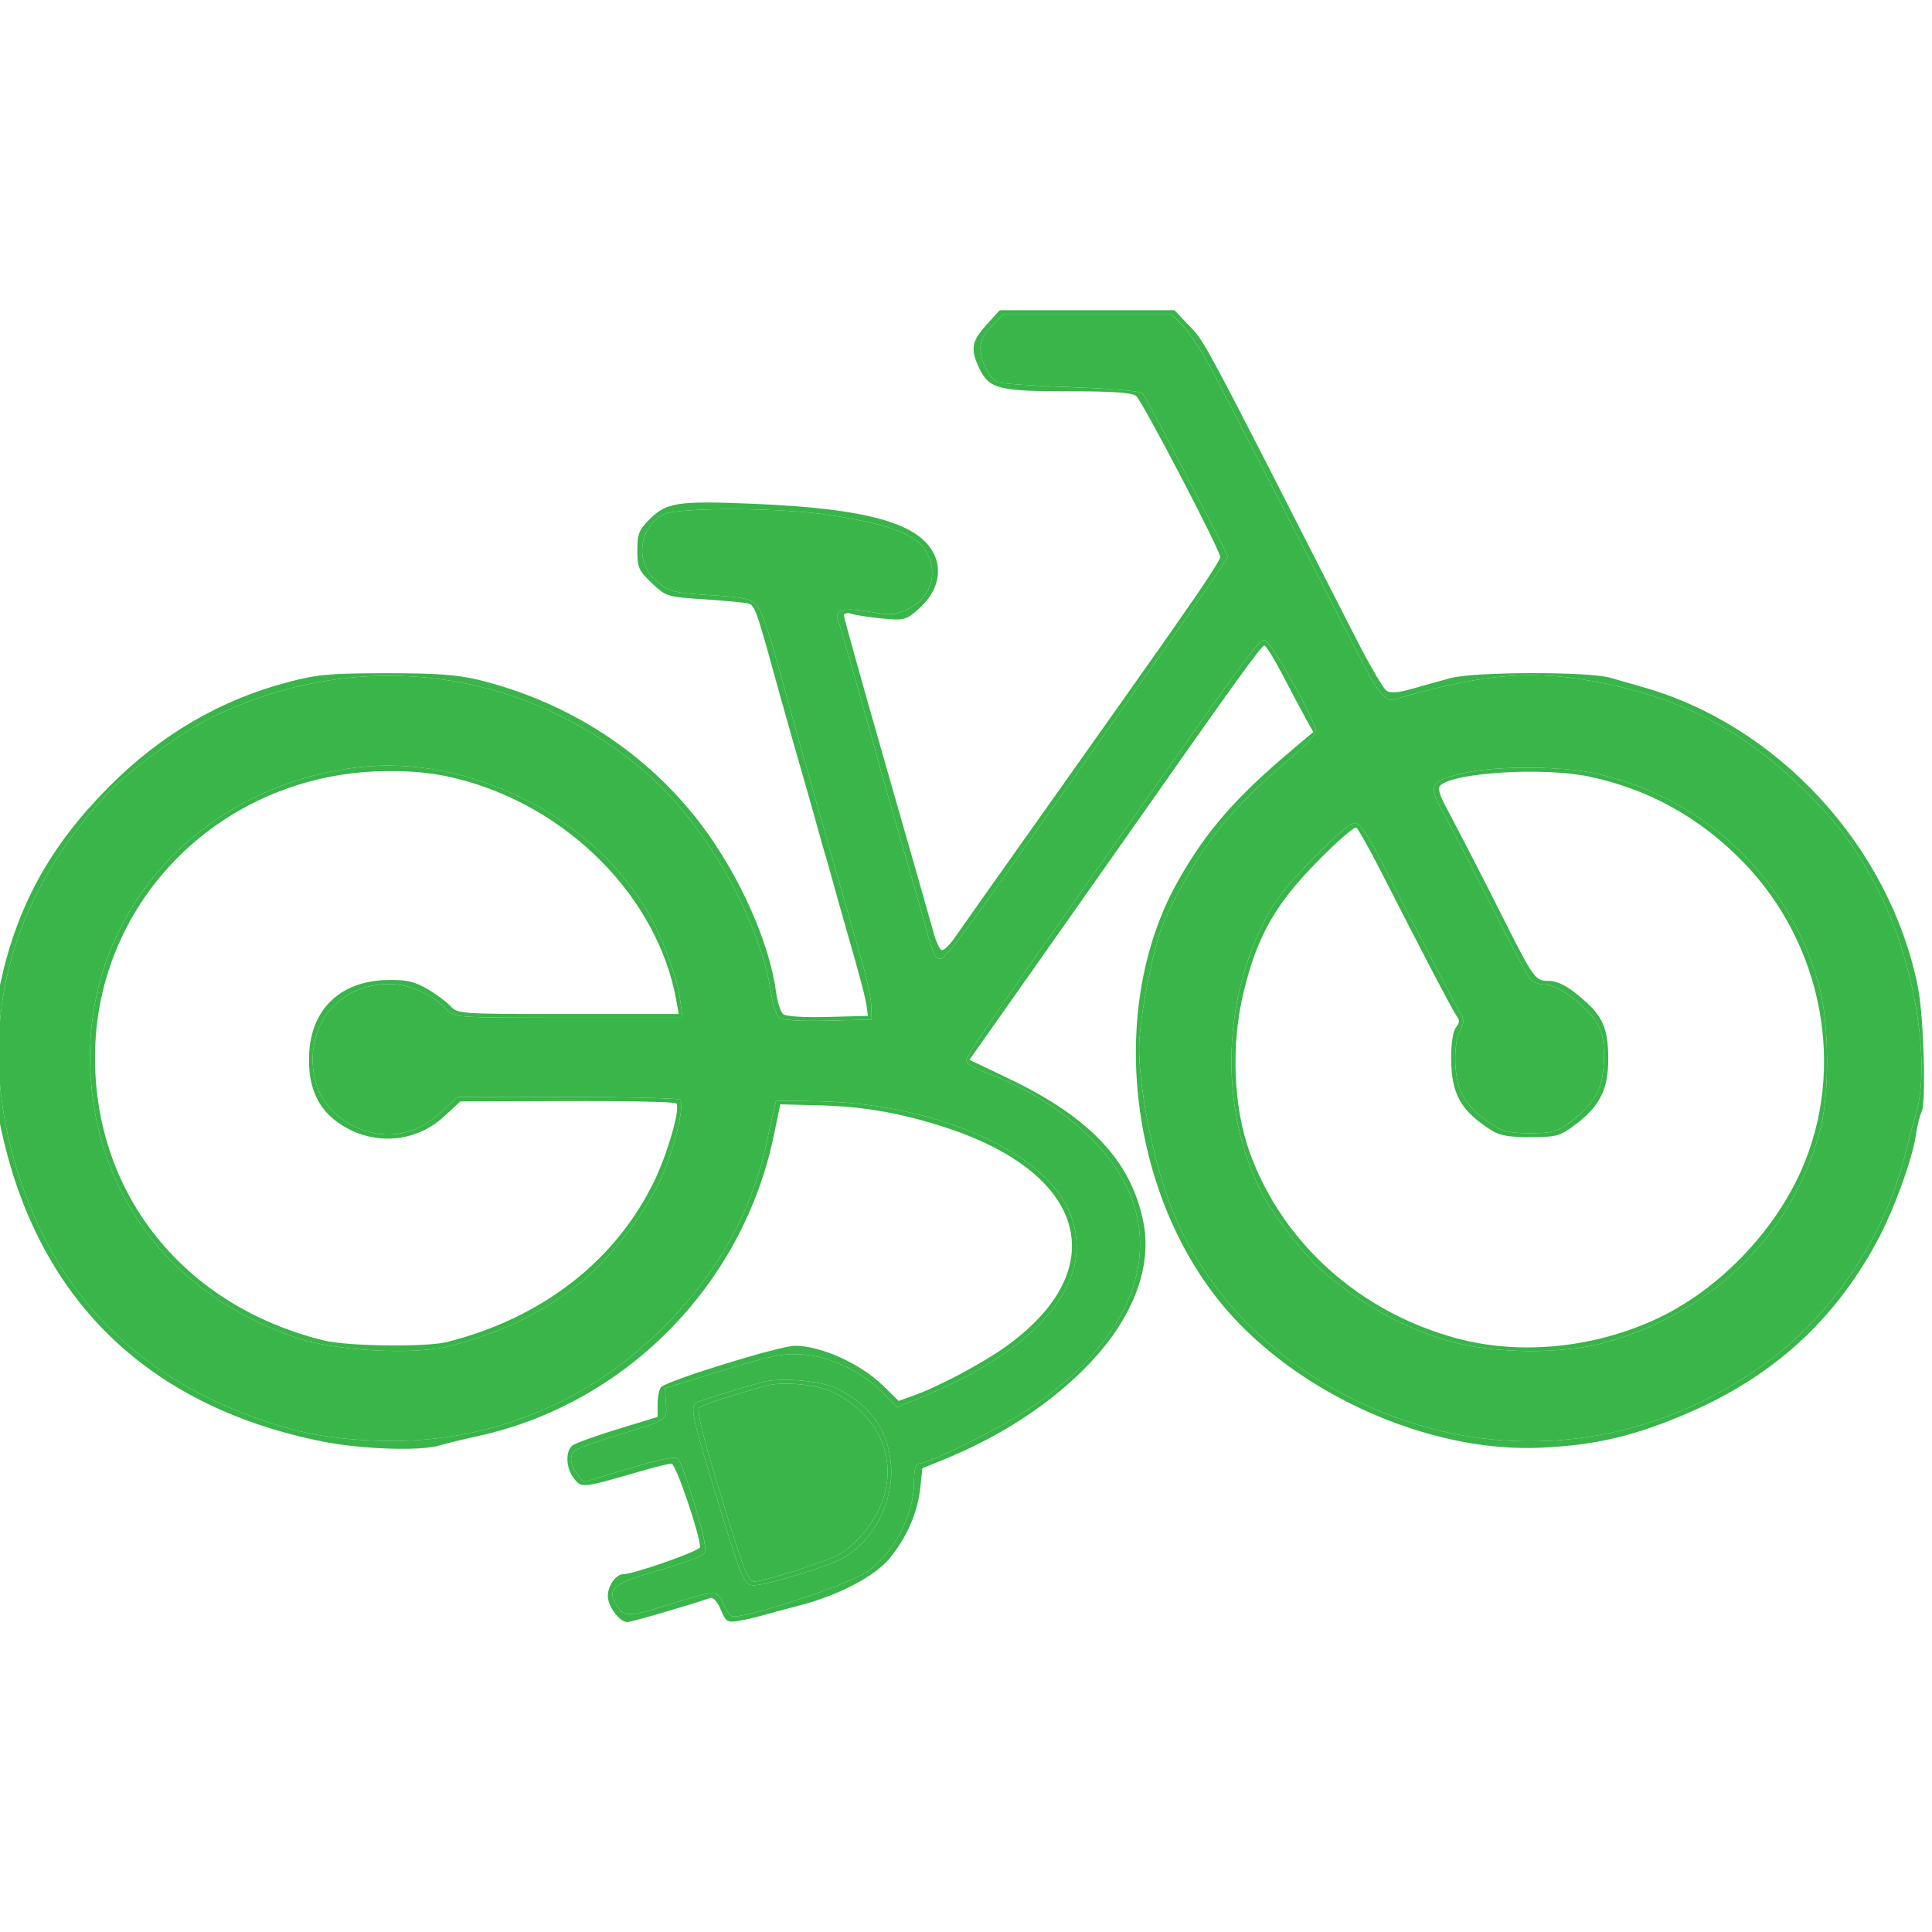
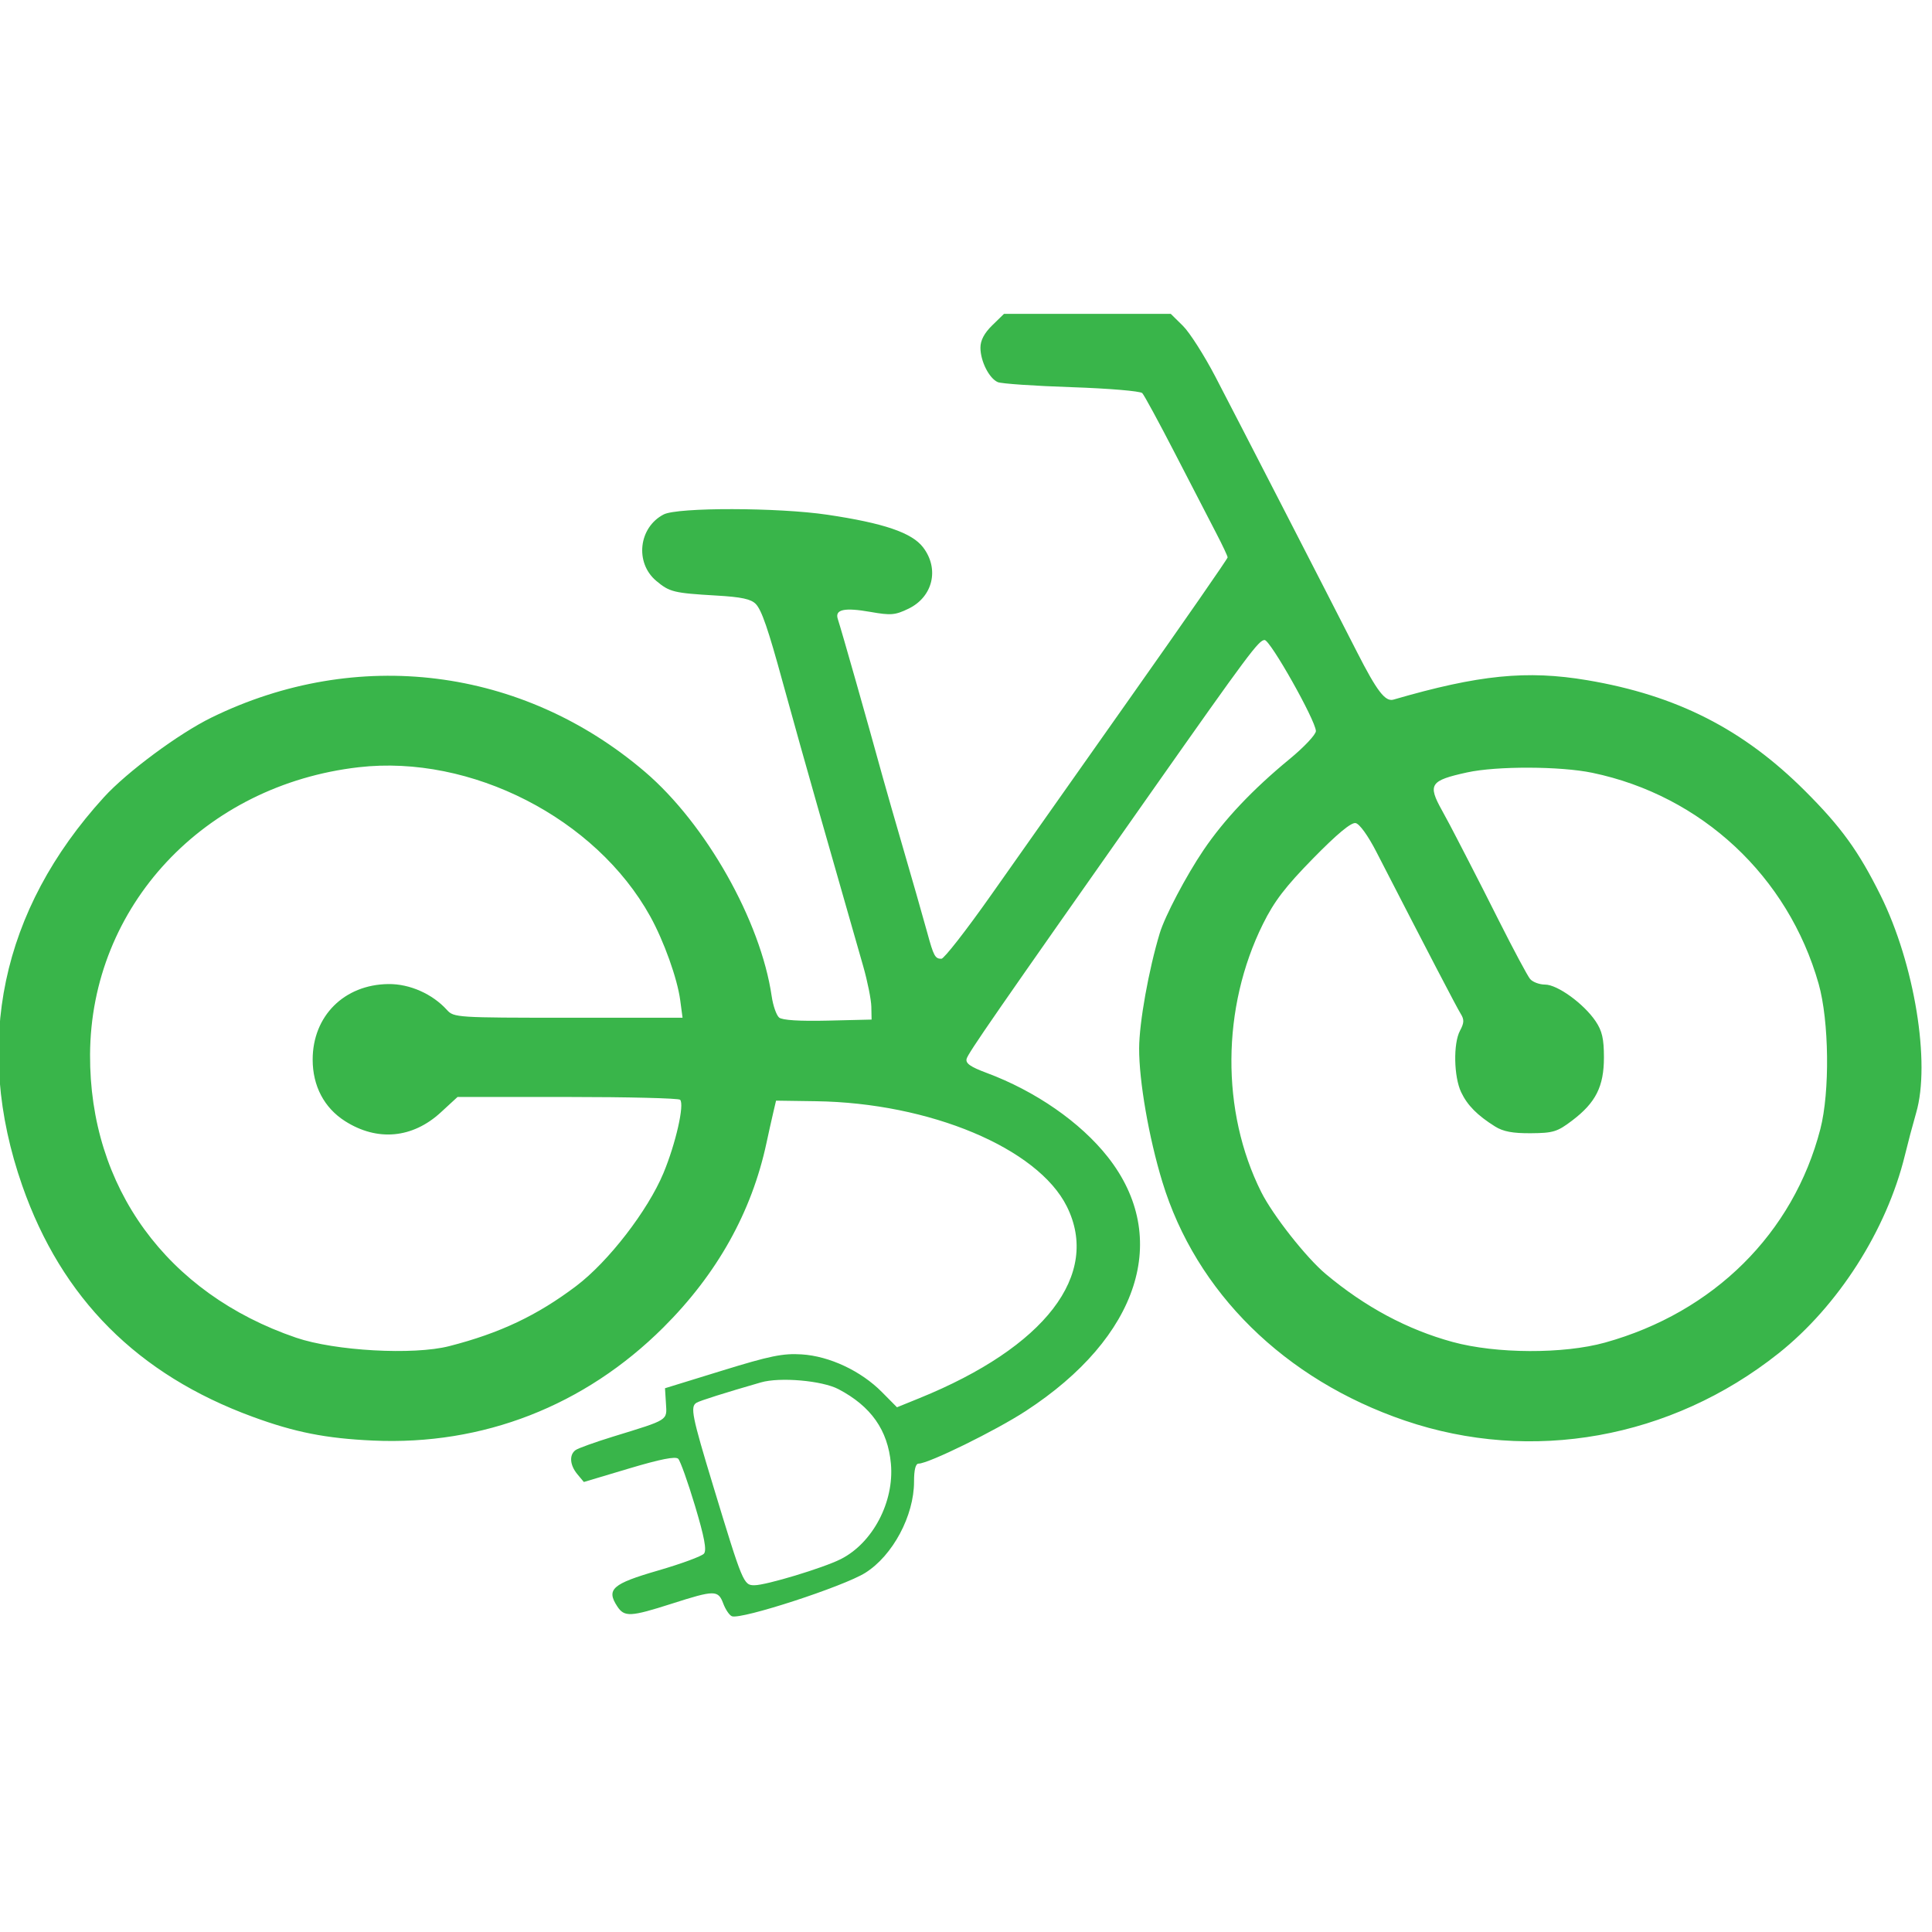
<svg xmlns="http://www.w3.org/2000/svg" width="104" height="104" viewBox="0 0 104 104" fill="none">
  <g clip-path="url(#clip0_5280_75991)">
-     <path fill-rule="evenodd" clip-rule="evenodd" d="M53.098 17.492C52.299 18.375 52.228 18.797 52.704 19.8C53.243 20.934 53.727 21.062 57.495 21.062C59.876 21.062 60.933 21.133 61.154 21.31C61.483 21.572 65.686 29.618 65.686 29.986C65.686 30.104 65.082 31.067 64.344 32.128C63.606 33.188 62.869 34.249 62.705 34.487C62.425 34.894 58.971 39.773 54.093 46.652C53.192 47.92 52.295 49.191 51.401 50.466C51.12 50.873 50.801 51.178 50.692 51.145C50.583 51.112 50.387 50.69 50.255 50.207C50.125 49.724 48.986 45.735 47.724 41.342C46.462 36.949 45.429 33.256 45.429 33.136C45.429 33.002 45.602 32.969 45.876 33.051C46.121 33.124 46.866 33.236 47.529 33.297C48.667 33.403 48.775 33.374 49.431 32.8C50.393 31.956 50.727 30.893 50.329 29.941C49.593 28.18 46.765 27.371 40.451 27.115C36.493 26.954 35.876 27.047 34.983 27.938C34.39 28.53 34.308 28.738 34.308 29.629C34.308 30.553 34.378 30.712 35.086 31.385C35.855 32.115 35.894 32.127 37.916 32.262C39.044 32.336 40.11 32.437 40.284 32.486C40.623 32.581 40.722 32.851 41.657 36.237C41.977 37.395 42.301 38.553 42.631 39.709C43.675 43.346 43.871 44.036 44.069 44.768C44.187 45.203 44.352 45.783 44.436 46.056C44.52 46.329 44.685 46.909 44.803 47.346C44.921 47.782 45.196 48.764 45.416 49.528C46.305 52.625 46.596 53.717 46.656 54.19L46.72 54.686L44.564 54.742C43.261 54.776 42.309 54.716 42.156 54.589C42.017 54.475 41.843 53.925 41.77 53.368C41.422 50.748 39.81 47.136 37.789 44.446C34.858 40.544 30.597 37.771 25.715 36.586C24.622 36.321 23.447 36.238 20.803 36.239C17.79 36.241 17.09 36.303 15.54 36.709C11.865 37.672 8.658 39.544 5.864 42.353C2.727 45.508 0.96 48.689 0.042 52.836C-0.522 55.381 -0.573 57.306 -0.142 59.744C1.583 69.495 7.585 75.626 17.327 77.591C19.437 78.016 22.629 78.125 23.668 77.808C24.004 77.706 24.938 77.478 25.743 77.302C33.687 75.56 39.987 69.157 41.652 61.133L42.002 59.447L44.063 59.499C46.537 59.56 48.611 59.93 51.058 60.746C58.581 63.252 59.901 68.408 54.078 72.534C52.814 73.429 50.444 74.68 49.142 75.139L48.372 75.411L47.545 74.6C46.338 73.414 44.211 72.448 42.795 72.442C41.999 72.439 36 74.288 35.598 74.661C35.489 74.762 35.4 75.166 35.4 75.559V76.273L33.236 76.935C32.046 77.299 30.95 77.697 30.803 77.82C30.418 78.139 30.471 79.064 30.905 79.598C31.319 80.109 31.352 80.105 34.454 79.205C35.244 78.975 36.007 78.788 36.15 78.788C36.378 78.788 37.684 82.618 37.684 83.285C37.684 83.486 34.116 84.739 33.546 84.739C33.161 84.739 32.719 85.364 32.719 85.906C32.719 86.475 33.35 87.318 33.777 87.318C33.974 87.318 36.938 86.456 38.24 86.02C38.393 85.969 38.622 86.226 38.798 86.646C39.069 87.294 39.154 87.35 39.731 87.257C40.08 87.202 40.678 87.066 41.059 86.955C41.442 86.845 42.335 86.603 43.045 86.42C45.141 85.877 47.096 84.853 47.895 83.878C48.813 82.761 49.406 81.394 49.54 80.088L49.65 79.038L50.767 78.584C53.921 77.302 56.635 75.514 58.661 73.383C61.001 70.922 62.033 68.2 61.546 65.775C60.888 62.506 58.689 60.162 54.318 58.069L52.186 57.048L55.466 52.395C57.271 49.837 59.499 46.672 60.417 45.362C66.518 36.664 67.898 34.749 68.061 34.749C68.15 34.749 68.606 35.486 69.073 36.386C69.477 37.167 69.889 37.943 70.31 38.714L70.697 39.406L69.631 40.301C66.518 42.917 64.945 44.717 63.423 47.408C59.365 54.578 60.874 65.331 66.778 71.323C70.929 75.535 77.415 78.186 82.944 77.931C85.966 77.79 88.077 77.284 91.034 75.989C95.495 74.035 98.763 71.043 101.036 66.833C101.932 65.173 102.954 62.378 103.132 61.096C103.198 60.625 103.339 60.057 103.446 59.835C103.692 59.322 103.552 54.679 103.244 53.141C101.728 45.57 95.71 39.025 88.375 36.969C87.911 36.84 87.151 36.622 86.687 36.485C85.522 36.143 79.41 36.153 78.098 36.499C77.552 36.644 76.621 36.902 76.031 37.074C75.29 37.288 74.859 37.324 74.644 37.188C74.473 37.081 73.745 35.84 73.026 34.433C64.405 17.534 64.913 18.483 63.926 17.441L63.222 16.697H53.816L53.098 17.492ZM63.678 17.54C64.037 17.895 64.82 19.122 65.419 20.268C66.524 22.387 71.336 31.742 73.057 35.117C74.123 37.209 74.569 37.789 75.012 37.66C79.605 36.325 82.192 36.066 85.45 36.617C90.26 37.431 93.837 39.25 97.169 42.579C99.111 44.519 100.047 45.813 101.23 48.195C103.058 51.878 103.933 57.226 103.146 59.906C102.93 60.664 102.728 61.427 102.54 62.193C101.554 66.225 98.951 70.302 95.729 72.859C89.95 77.446 82.437 78.794 75.616 76.467C69.148 74.26 64.379 69.563 62.567 63.612C61.84 61.225 61.314 58.194 61.32 56.433C61.325 55.044 61.831 52.22 62.428 50.24C62.705 49.317 63.855 47.135 64.787 45.759C65.902 44.114 67.43 42.497 69.409 40.868C70.202 40.216 70.843 39.533 70.835 39.349C70.811 38.763 68.38 34.452 68.074 34.452C67.763 34.452 67.204 35.202 62.011 42.585C53.581 54.57 52.112 56.69 52.033 56.996C51.969 57.241 52.237 57.429 53.107 57.753C55.739 58.732 58.159 60.41 59.633 62.28C63.057 66.624 61.327 71.978 55.211 75.959C53.59 77.015 49.984 78.785 49.45 78.787C49.286 78.787 49.203 79.114 49.203 79.755C49.203 81.592 48.06 83.732 46.582 84.664C45.417 85.399 39.899 87.195 39.398 87.003C39.265 86.952 39.056 86.645 38.934 86.32C38.656 85.585 38.476 85.586 36.163 86.326C33.931 87.04 33.611 87.055 33.226 86.47C32.624 85.552 32.96 85.256 35.414 84.545C36.662 84.183 37.779 83.772 37.895 83.632C38.05 83.446 37.918 82.746 37.411 81.054C37.027 79.776 36.621 78.638 36.508 78.526C36.366 78.384 35.546 78.546 33.865 79.048L31.428 79.776L31.08 79.358C30.673 78.87 30.631 78.316 30.981 78.06C31.117 77.96 32.034 77.631 33.017 77.328C36.022 76.404 35.905 76.478 35.848 75.543L35.797 74.729L38.875 73.78C41.451 72.985 42.149 72.843 43.154 72.907C44.651 73.001 46.346 73.797 47.47 74.931L48.285 75.754L49.484 75.267C56.262 72.516 59.26 68.618 57.426 64.94C55.86 61.803 50.05 59.366 43.919 59.279L41.775 59.248L41.635 59.844C41.505 60.404 41.38 60.966 41.259 61.529C40.462 65.249 38.602 68.575 35.71 71.456C31.467 75.683 25.991 77.816 20.079 77.546C17.546 77.431 15.875 77.101 13.603 76.267C7.406 73.994 3.322 69.898 1.199 63.826C-1.463 56.218 0.059 48.985 5.598 42.911C6.839 41.551 9.63 39.484 11.385 38.626C19.213 34.796 28.119 35.912 34.718 41.548C38.002 44.354 40.947 49.569 41.54 53.628C41.614 54.138 41.795 54.654 41.941 54.776C42.114 54.918 43.044 54.976 44.564 54.94L46.918 54.884L46.904 54.19C46.896 53.808 46.699 52.826 46.465 52.007C46.23 51.189 45.847 49.85 45.614 49.032C45.147 47.388 44.591 45.446 44.027 43.478C43.387 41.232 42.756 38.984 42.136 36.733C41.352 33.863 40.998 32.837 40.685 32.514C40.429 32.248 39.911 32.136 38.567 32.059C36.263 31.924 36.043 31.871 35.323 31.266C34.163 30.291 34.378 28.389 35.727 27.692C36.477 27.305 41.895 27.314 44.536 27.708C47.577 28.16 49.089 28.675 49.691 29.465C50.577 30.626 50.22 32.129 48.905 32.766C48.185 33.114 47.957 33.133 46.861 32.94C45.457 32.693 44.934 32.804 45.097 33.314C45.33 34.037 46.638 38.639 47.522 41.85C47.681 42.428 48.22 44.302 48.718 46.015C49.125 47.407 49.523 48.802 49.913 50.199C50.258 51.466 50.336 51.611 50.676 51.611C50.819 51.611 52.02 50.071 53.345 48.189C54.67 46.307 58.078 41.474 60.918 37.449C63.759 33.425 66.083 30.075 66.083 30.005C66.083 29.935 65.806 29.346 65.466 28.694C65.128 28.042 64.136 26.125 63.264 24.434C62.392 22.743 61.592 21.27 61.488 21.161C61.384 21.052 59.671 20.909 57.683 20.842C55.694 20.776 53.908 20.654 53.713 20.571C53.245 20.37 52.777 19.442 52.777 18.715C52.777 18.322 52.983 17.932 53.411 17.514L54.044 16.896H63.024L63.678 17.54ZM19.313 41.3C10.988 42.255 4.887 48.779 4.848 56.769C4.812 63.907 8.979 69.632 15.938 72.008C18.028 72.722 22.256 72.956 24.178 72.464C26.904 71.767 28.922 70.811 31.023 69.222C32.753 67.912 34.869 65.171 35.714 63.147C36.374 61.563 36.855 59.445 36.61 59.2C36.527 59.118 33.797 59.05 30.544 59.05H24.63L23.727 59.881C22.205 61.282 20.308 61.455 18.573 60.35C17.45 59.636 16.831 58.459 16.831 57.039C16.831 54.693 18.526 53 20.905 52.971C22.05 52.958 23.275 53.501 24.061 54.367C24.43 54.775 24.591 54.784 30.591 54.784H36.742L36.616 53.84C36.462 52.682 35.739 50.659 35.003 49.33C32.074 44.042 25.36 40.606 19.313 41.3ZM78.977 41.579C76.979 42.017 76.843 42.221 77.621 43.621C77.85 44.033 78.22 44.727 78.441 45.164C78.662 45.6 78.939 46.136 79.056 46.354C79.174 46.572 79.91 48.022 80.693 49.574C81.475 51.127 82.227 52.533 82.365 52.698C82.502 52.864 82.866 53 83.171 53C83.836 53 85.254 54.028 85.891 54.971C86.242 55.493 86.34 55.916 86.34 56.92C86.34 58.484 85.903 59.353 84.631 60.318C83.832 60.925 83.611 60.992 82.411 61.002C81.434 61.011 80.917 60.913 80.481 60.639C79.524 60.04 78.988 59.498 78.654 58.794C78.257 57.96 78.224 56.171 78.591 55.485C78.819 55.06 78.826 54.883 78.626 54.565C78.413 54.223 76.896 51.311 74.093 45.861C73.642 44.983 73.183 44.347 72.973 44.307C72.735 44.261 71.978 44.889 70.69 46.203C69.184 47.74 68.594 48.511 67.984 49.741C65.755 54.24 65.719 59.828 67.892 64.167C68.518 65.419 70.316 67.7 71.369 68.583C73.485 70.356 75.758 71.573 78.198 72.239C80.539 72.878 84.165 72.892 86.397 72.271C92.246 70.645 96.536 66.392 97.99 60.777C98.508 58.776 98.463 54.951 97.897 52.957C96.254 47.169 91.596 42.826 85.716 41.6C83.995 41.242 80.565 41.231 78.977 41.579ZM24.588 41.911C30.552 43.393 35.411 48.3 36.403 53.843L36.536 54.586H30.587C24.792 54.586 24.628 54.576 24.26 54.169C24.052 53.939 23.49 53.523 23.012 53.243C22.312 52.834 21.896 52.737 20.896 52.752C18.243 52.792 16.632 54.412 16.632 57.039C16.632 58.679 17.189 59.794 18.39 60.559C20.161 61.686 22.381 61.501 23.903 60.1L24.783 59.289L30.52 59.269C33.676 59.257 36.324 59.313 36.404 59.394C36.644 59.63 35.951 62.069 35.214 63.589C33.131 67.881 29.191 70.941 24.08 72.237C22.942 72.525 18.715 72.474 17.427 72.156C9.942 70.314 5.114 64.344 5.114 56.932C5.114 48.403 12.066 41.575 20.815 41.51C22.323 41.499 23.383 41.612 24.588 41.911ZM85.517 41.798C88.718 42.466 91.484 43.993 93.817 46.383C98.128 50.796 99.399 57.501 96.966 62.995C95.449 66.422 92.382 69.544 89.048 71.054C85.661 72.587 81.752 72.948 78.396 72.038C73.194 70.626 69.054 66.916 67.29 62.084C66.387 59.613 66.253 56.238 66.945 53.396C67.675 50.399 68.63 48.705 70.89 46.401C71.949 45.32 72.902 44.487 73.006 44.552C73.11 44.616 73.704 45.667 74.327 46.889C76.68 51.506 78.248 54.496 78.442 54.736C78.581 54.906 78.562 55.081 78.379 55.301C78.218 55.495 78.115 56.134 78.115 56.949C78.115 58.875 78.626 59.792 80.283 60.842C80.739 61.131 81.235 61.218 82.402 61.211C83.824 61.203 83.984 61.158 84.821 60.523C86.129 59.531 86.573 58.634 86.573 56.982C86.573 55.489 86.302 54.784 85.414 53.972C84.504 53.14 83.903 52.801 83.341 52.801C82.645 52.801 82.549 52.668 80.891 49.376C80.352 48.3 79.807 47.226 79.255 46.156C79.138 45.938 78.859 45.401 78.635 44.966C78.412 44.529 78.025 43.792 77.778 43.327C77.484 42.777 77.395 42.414 77.522 42.288C78.226 41.584 83.066 41.288 85.517 41.798ZM40.961 74.415C39.02 74.974 37.672 75.4 37.492 75.511C37.147 75.724 37.246 76.222 38.395 80.001C39.983 85.232 40.027 85.334 40.611 85.334C41.242 85.334 44.318 84.403 45.259 83.927C46.981 83.058 48.144 80.846 47.958 78.793C47.794 76.984 46.889 75.699 45.131 74.777C44.252 74.317 41.985 74.119 40.961 74.415ZM44.938 74.981C47.283 76.204 48.291 78.435 47.532 80.718C47.137 81.906 46.051 83.228 45.06 83.729C44.272 84.127 41.083 85.136 40.611 85.136C40.258 85.136 40.025 84.52 38.568 79.715C37.857 77.372 37.505 75.912 37.623 75.794C37.785 75.632 38.797 75.293 41.159 74.613C42.119 74.336 44.066 74.526 44.938 74.981Z" fill="#39B54A" />
    <path fill-rule="evenodd" clip-rule="evenodd" d="M63.678 17.541C64.037 17.895 64.82 19.122 65.419 20.268C66.524 22.387 71.336 31.742 73.057 35.117C74.123 37.209 74.569 37.789 75.012 37.66C79.605 36.325 82.192 36.066 85.45 36.617C90.26 37.431 93.837 39.25 97.169 42.579C99.111 44.519 100.047 45.813 101.23 48.195C103.058 51.878 103.933 57.226 103.146 59.906C102.93 60.664 102.728 61.427 102.54 62.193C101.554 66.225 98.951 70.302 95.729 72.859C89.95 77.446 82.437 78.794 75.616 76.467C69.148 74.26 64.379 69.563 62.567 63.612C61.84 61.225 61.314 58.194 61.32 56.433C61.325 55.044 61.831 52.22 62.428 50.24C62.705 49.317 63.855 47.135 64.787 45.759C65.902 44.114 67.43 42.497 69.409 40.868C70.202 40.216 70.843 39.533 70.835 39.349C70.811 38.763 68.38 34.452 68.074 34.452C67.763 34.452 67.204 35.202 62.011 42.585C53.581 54.57 52.112 56.69 52.033 56.996C51.969 57.241 52.237 57.429 53.107 57.753C55.739 58.732 58.159 60.41 59.633 62.28C63.057 66.624 61.327 71.978 55.211 75.959C53.59 77.015 49.984 78.785 49.45 78.787C49.286 78.787 49.203 79.114 49.203 79.755C49.203 81.592 48.06 83.732 46.582 84.664C45.417 85.399 39.899 87.195 39.398 87.003C39.265 86.952 39.056 86.645 38.934 86.32C38.656 85.585 38.476 85.586 36.163 86.326C33.931 87.04 33.611 87.055 33.226 86.47C32.624 85.552 32.96 85.256 35.414 84.545C36.662 84.183 37.779 83.772 37.895 83.632C38.05 83.446 37.918 82.746 37.411 81.054C37.027 79.776 36.621 78.638 36.508 78.526C36.366 78.384 35.546 78.546 33.865 79.048L31.428 79.776L31.08 79.358C30.673 78.87 30.631 78.316 30.981 78.06C31.117 77.96 32.034 77.631 33.017 77.328C36.022 76.404 35.905 76.478 35.848 75.543L35.797 74.729L38.875 73.78C41.451 72.985 42.149 72.843 43.154 72.907C44.651 73.001 46.346 73.797 47.47 74.931L48.285 75.754L49.484 75.267C56.262 72.516 59.26 68.618 57.426 64.94C55.86 61.803 50.05 59.366 43.919 59.279L41.775 59.248L41.635 59.844C41.505 60.404 41.38 60.966 41.259 61.529C40.462 65.249 38.602 68.575 35.71 71.456C31.467 75.683 25.991 77.816 20.079 77.546C17.546 77.431 15.875 77.101 13.603 76.267C7.406 73.994 3.322 69.898 1.199 63.826C-1.463 56.218 0.059 48.985 5.598 42.911C6.839 41.551 9.63 39.484 11.385 38.626C19.213 34.796 28.119 35.912 34.718 41.548C38.002 44.354 40.947 49.569 41.54 53.628C41.614 54.138 41.795 54.654 41.941 54.776C42.114 54.918 43.044 54.976 44.564 54.94L46.918 54.884L46.904 54.19C46.896 53.808 46.699 52.826 46.465 52.007C46.23 51.189 45.847 49.85 45.614 49.032C45.147 47.388 44.591 45.446 44.027 43.478C43.387 41.232 42.756 38.984 42.136 36.733C41.352 33.863 40.998 32.837 40.685 32.514C40.429 32.248 39.911 32.136 38.567 32.059C36.263 31.924 36.043 31.871 35.323 31.266C34.163 30.291 34.378 28.389 35.727 27.692C36.477 27.305 41.895 27.314 44.536 27.708C47.577 28.16 49.089 28.675 49.691 29.465C50.577 30.626 50.22 32.129 48.905 32.766C48.185 33.114 47.957 33.133 46.861 32.94C45.457 32.693 44.934 32.804 45.097 33.314C45.33 34.037 46.638 38.639 47.522 41.85C47.681 42.428 48.22 44.302 48.718 46.015C49.125 47.407 49.523 48.802 49.913 50.199C50.258 51.466 50.336 51.611 50.676 51.611C50.819 51.611 52.02 50.071 53.345 48.189C54.67 46.307 58.078 41.474 60.918 37.449C63.759 33.425 66.083 30.075 66.083 30.005C66.083 29.935 65.806 29.346 65.466 28.694C65.128 28.042 64.136 26.125 63.264 24.434C62.392 22.743 61.592 21.27 61.488 21.161C61.384 21.052 59.671 20.909 57.683 20.842C55.694 20.776 53.908 20.654 53.713 20.571C53.245 20.37 52.777 19.442 52.777 18.715C52.777 18.322 52.983 17.932 53.411 17.514L54.044 16.896H63.024L63.678 17.541ZM4.848 56.769C4.887 48.779 10.988 42.255 19.313 41.3C25.361 40.607 32.075 44.044 35.003 49.33C35.739 50.66 36.463 52.682 36.616 53.84L36.742 54.785H30.591C24.59 54.785 24.43 54.774 24.061 54.367C23.275 53.499 22.05 52.958 20.905 52.972C18.526 53 16.831 54.693 16.831 57.04C16.831 58.459 17.45 59.635 18.573 60.35C20.308 61.455 22.205 61.281 23.727 59.881L24.63 59.05H30.544C33.797 59.05 36.527 59.118 36.61 59.2C36.855 59.445 36.374 61.563 35.714 63.148C34.869 65.171 32.753 67.912 31.023 69.222C28.922 70.811 26.904 71.767 24.178 72.464C22.256 72.956 18.028 72.722 15.938 72.008C8.979 69.632 4.812 63.907 4.848 56.769ZM77.621 43.621C76.843 42.221 76.979 42.017 78.977 41.579C80.565 41.231 83.995 41.242 85.716 41.6C91.596 42.826 96.254 47.169 97.897 52.957C98.463 54.951 98.508 58.776 97.99 60.777C96.536 66.392 92.246 70.645 86.397 72.272C84.165 72.892 80.539 72.878 78.198 72.239C75.758 71.573 73.485 70.356 71.369 68.583C70.315 67.701 68.519 65.419 67.892 64.167C65.719 59.828 65.755 54.24 67.984 49.741C68.594 48.512 69.184 47.74 70.69 46.203C71.978 44.889 72.735 44.261 72.973 44.307C73.184 44.347 73.642 44.983 74.093 45.861C76.896 51.311 78.413 54.223 78.626 54.565C78.826 54.883 78.819 55.06 78.591 55.485C78.224 56.172 78.258 57.961 78.654 58.794C78.988 59.498 79.523 60.04 80.481 60.64C80.917 60.913 81.434 61.01 82.411 61.002C83.611 60.993 83.832 60.925 84.631 60.318C85.903 59.353 86.34 58.484 86.34 56.92C86.34 55.917 86.242 55.492 85.891 54.971C85.254 54.028 83.836 53 83.171 53C82.866 53 82.502 52.863 82.365 52.698C82.227 52.533 81.475 51.127 80.693 49.574C80.153 48.498 79.608 47.424 79.056 46.354C78.939 46.136 78.662 45.6 78.441 45.164C78.176 44.645 77.902 44.131 77.621 43.621ZM37.492 75.511C37.672 75.401 39.02 74.974 40.961 74.415C41.985 74.119 44.252 74.317 45.131 74.777C46.889 75.699 47.794 76.984 47.958 78.793C48.144 80.845 46.981 83.058 45.259 83.928C44.317 84.403 41.242 85.334 40.611 85.334C40.027 85.334 39.983 85.232 38.395 80.001C37.247 76.222 37.146 75.724 37.492 75.511Z" fill="#39B54A" />
-     <path d="M44.938 74.981C47.283 76.204 48.291 78.435 47.532 80.718C47.137 81.906 46.051 83.228 45.06 83.729C44.272 84.127 41.083 85.136 40.611 85.136C40.258 85.136 40.025 84.52 38.568 79.715C37.857 77.372 37.505 75.912 37.623 75.794C37.785 75.632 38.797 75.293 41.159 74.613C42.119 74.336 44.066 74.526 44.938 74.981Z" fill="#39B54A" />
  </g>
  <defs>
    <clipPath id="clip0_5280_75991">
      <rect width="104" height="104" fill="white" transform="translate(-0 3.8147e-05)" />
    </clipPath>
  </defs>
</svg>